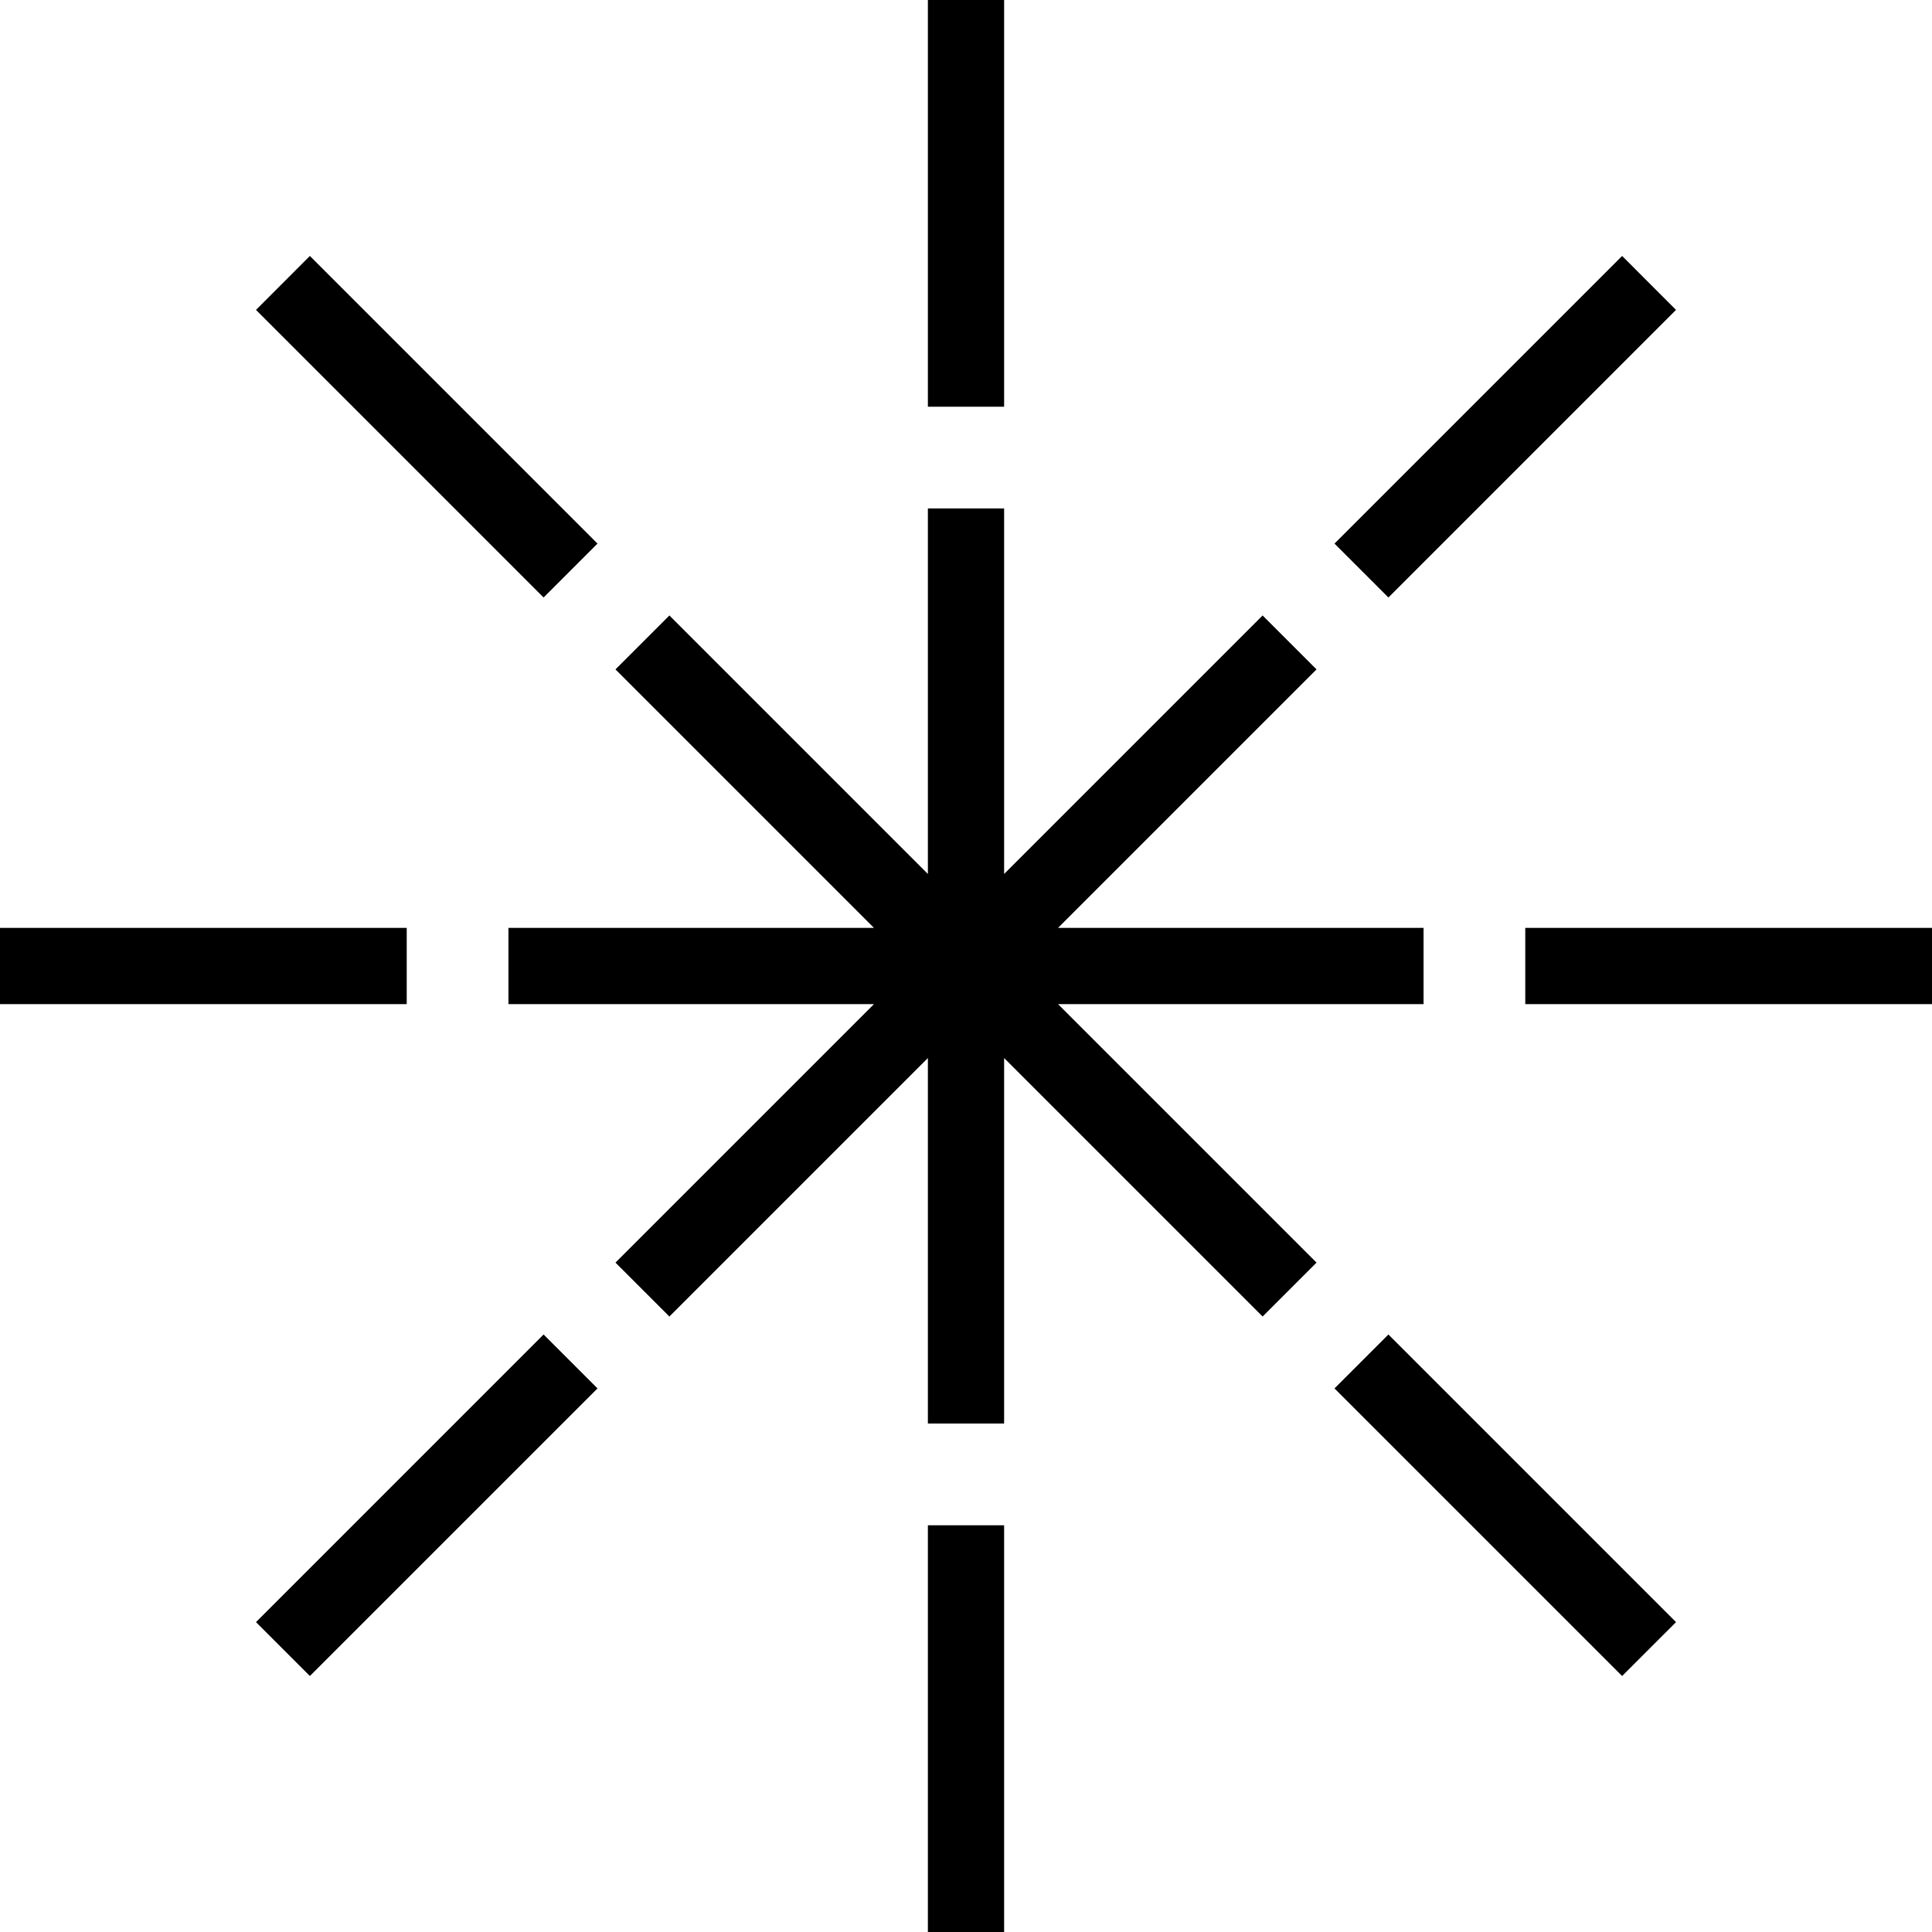
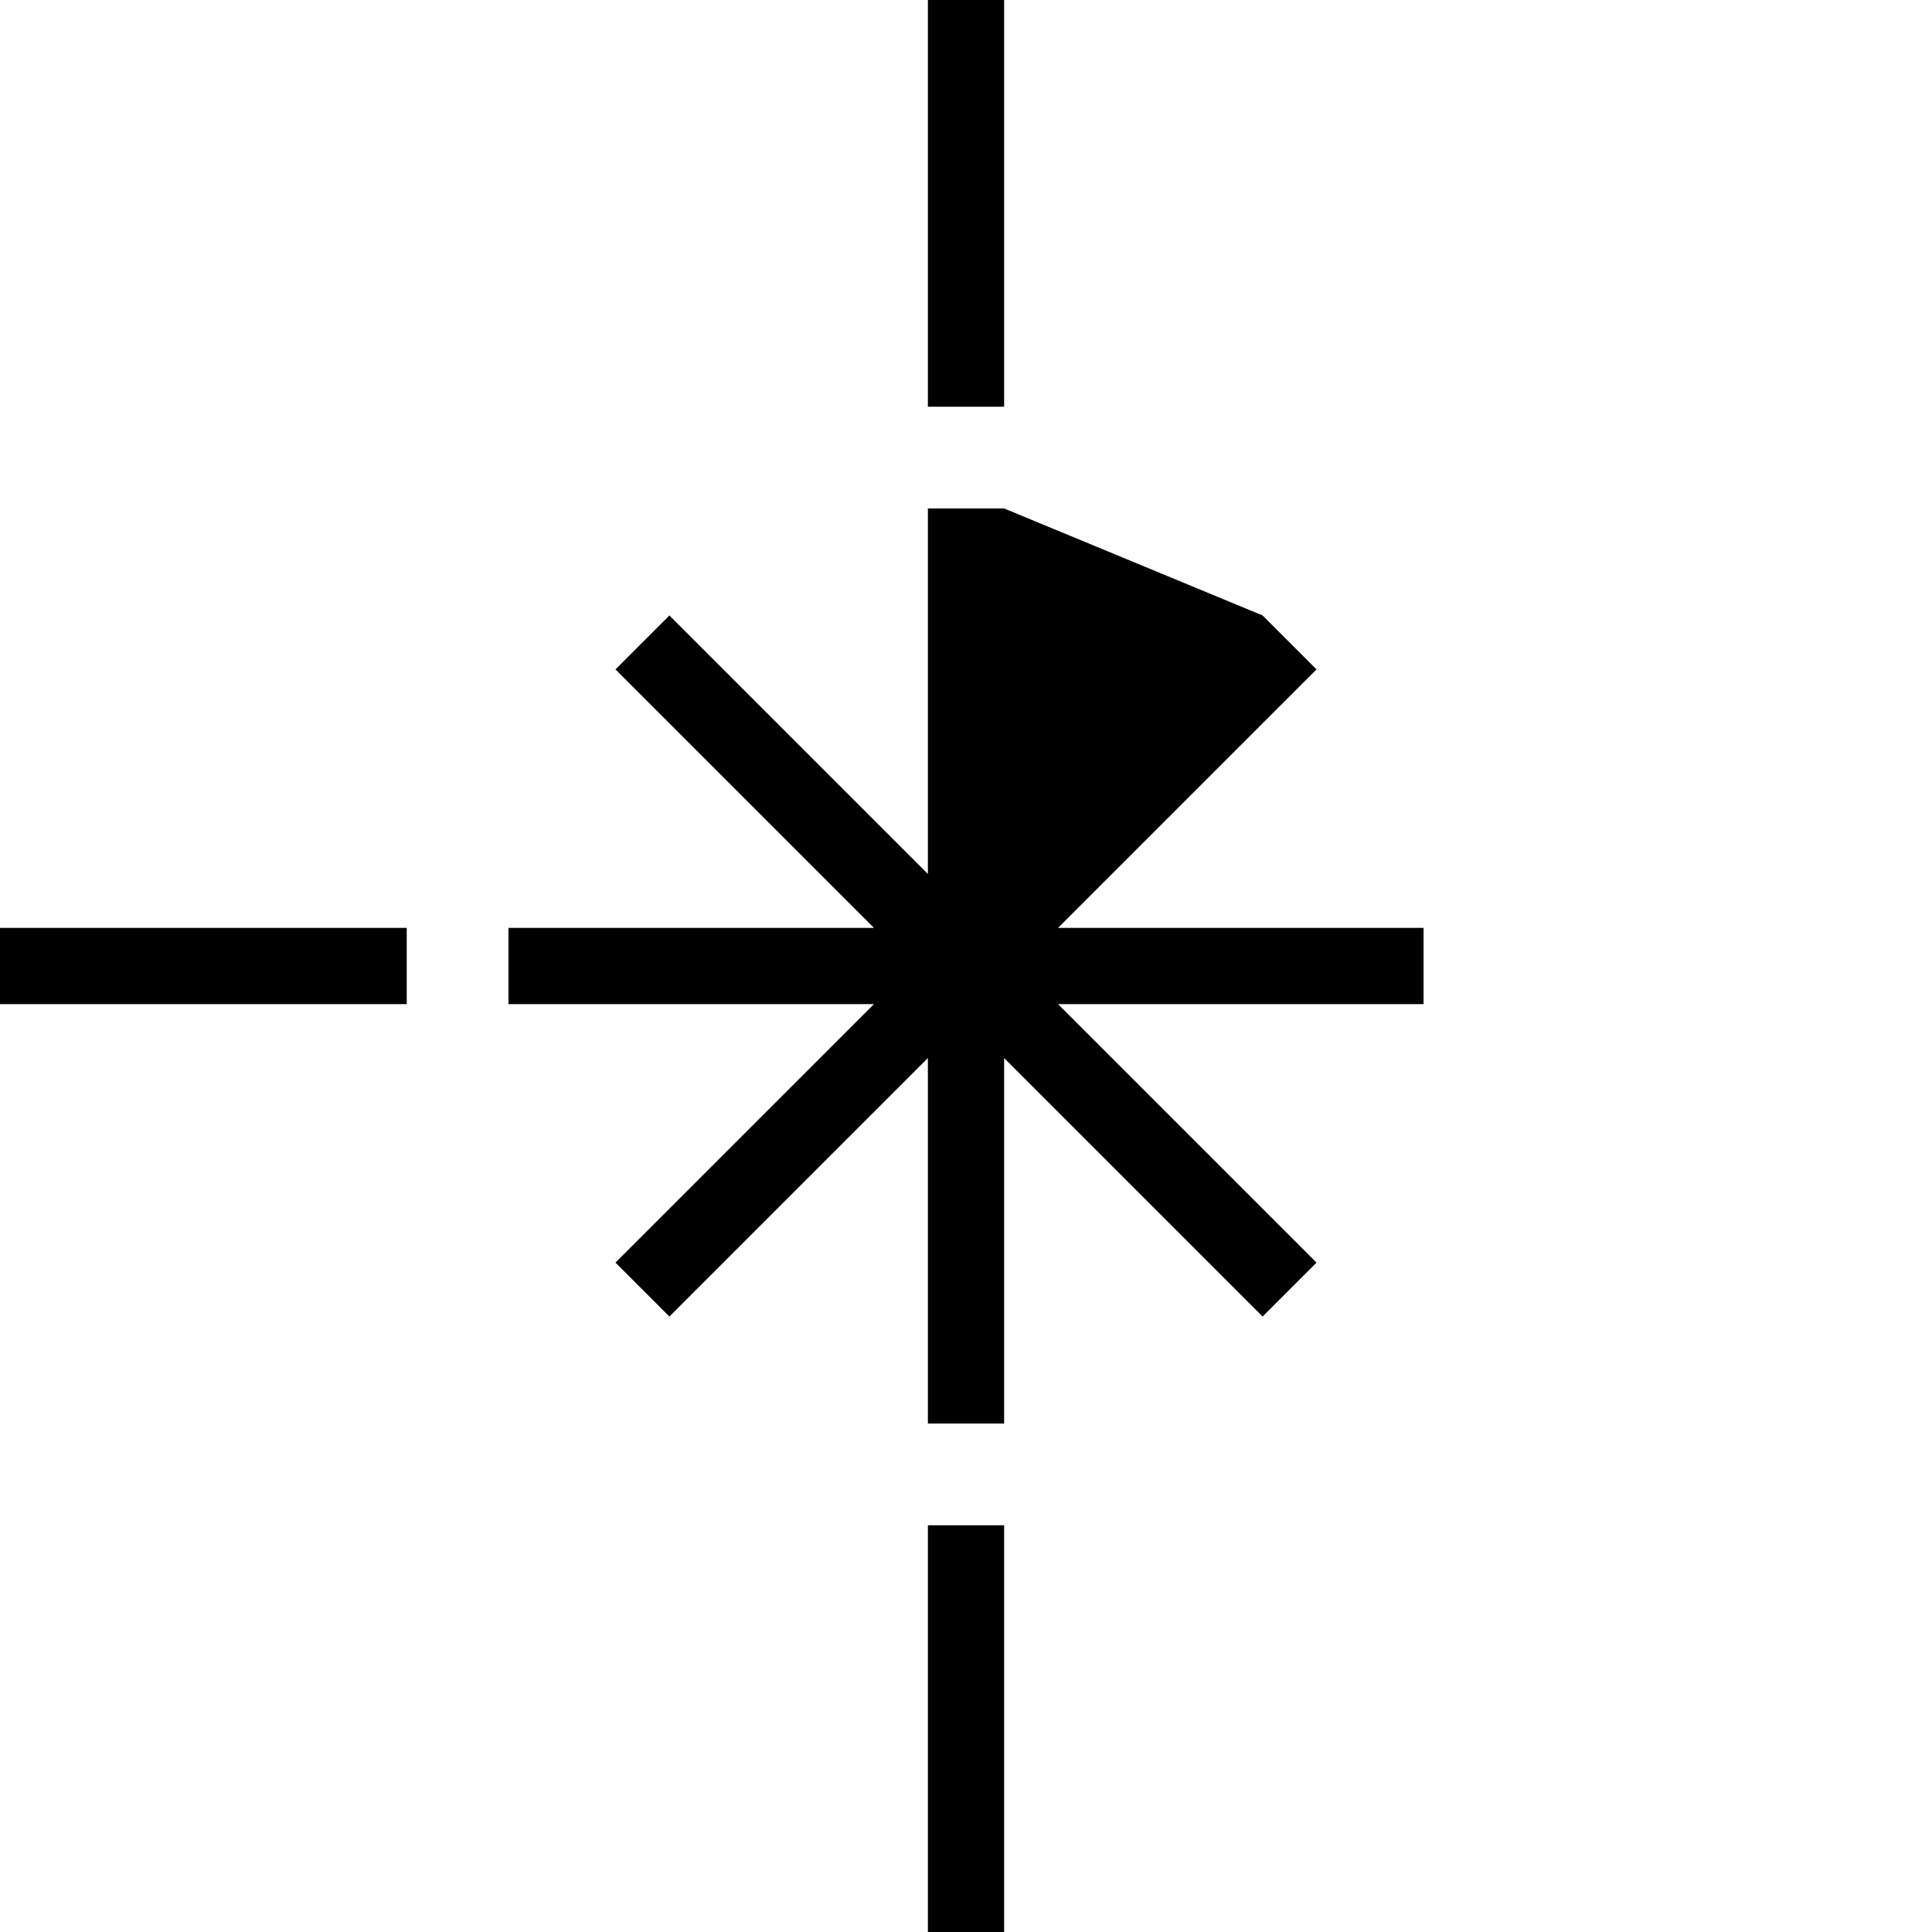
<svg xmlns="http://www.w3.org/2000/svg" width="48" height="48" viewBox="0 0 48 48" fill="none">
  <path d="M23.053 10.105V0H24.947V10.105H23.053Z" fill="black" />
-   <path d="M21.713 23.053L15.291 16.631L16.631 15.291L23.053 21.713V12.632H24.947V21.713L31.369 15.291L32.709 16.631L26.287 23.053H35.368V24.947H26.287L32.709 31.369L31.369 32.709L24.947 26.287V35.368H23.053V26.287L16.631 32.709L15.291 31.369L21.713 24.947H12.632V23.053H21.713Z" fill="black" />
+   <path d="M21.713 23.053L15.291 16.631L16.631 15.291L23.053 21.713V12.632H24.947L31.369 15.291L32.709 16.631L26.287 23.053H35.368V24.947H26.287L32.709 31.369L31.369 32.709L24.947 26.287V35.368H23.053V26.287L16.631 32.709L15.291 31.369L21.713 24.947H12.632V23.053H21.713Z" fill="black" />
  <path d="M0 23.053H10.105V24.947H0V23.053Z" fill="black" />
-   <path d="M37.895 23.053H48V24.947H37.895V23.053Z" fill="black" />
  <path d="M23.053 37.895V48H24.947V37.895H23.053Z" fill="black" />
-   <path d="M13.505 33.155L6.36 40.301L7.699 41.64L14.845 34.495L13.505 33.155Z" fill="black" />
-   <path d="M33.155 13.505L40.301 6.359L41.64 7.699L34.495 14.845L33.155 13.505Z" fill="black" />
-   <path d="M34.495 33.155L41.641 40.301L40.301 41.64L33.155 34.495L34.495 33.155Z" fill="black" />
-   <path d="M14.845 13.505L7.699 6.359L6.36 7.699L13.505 14.845L14.845 13.505Z" fill="black" />
</svg>